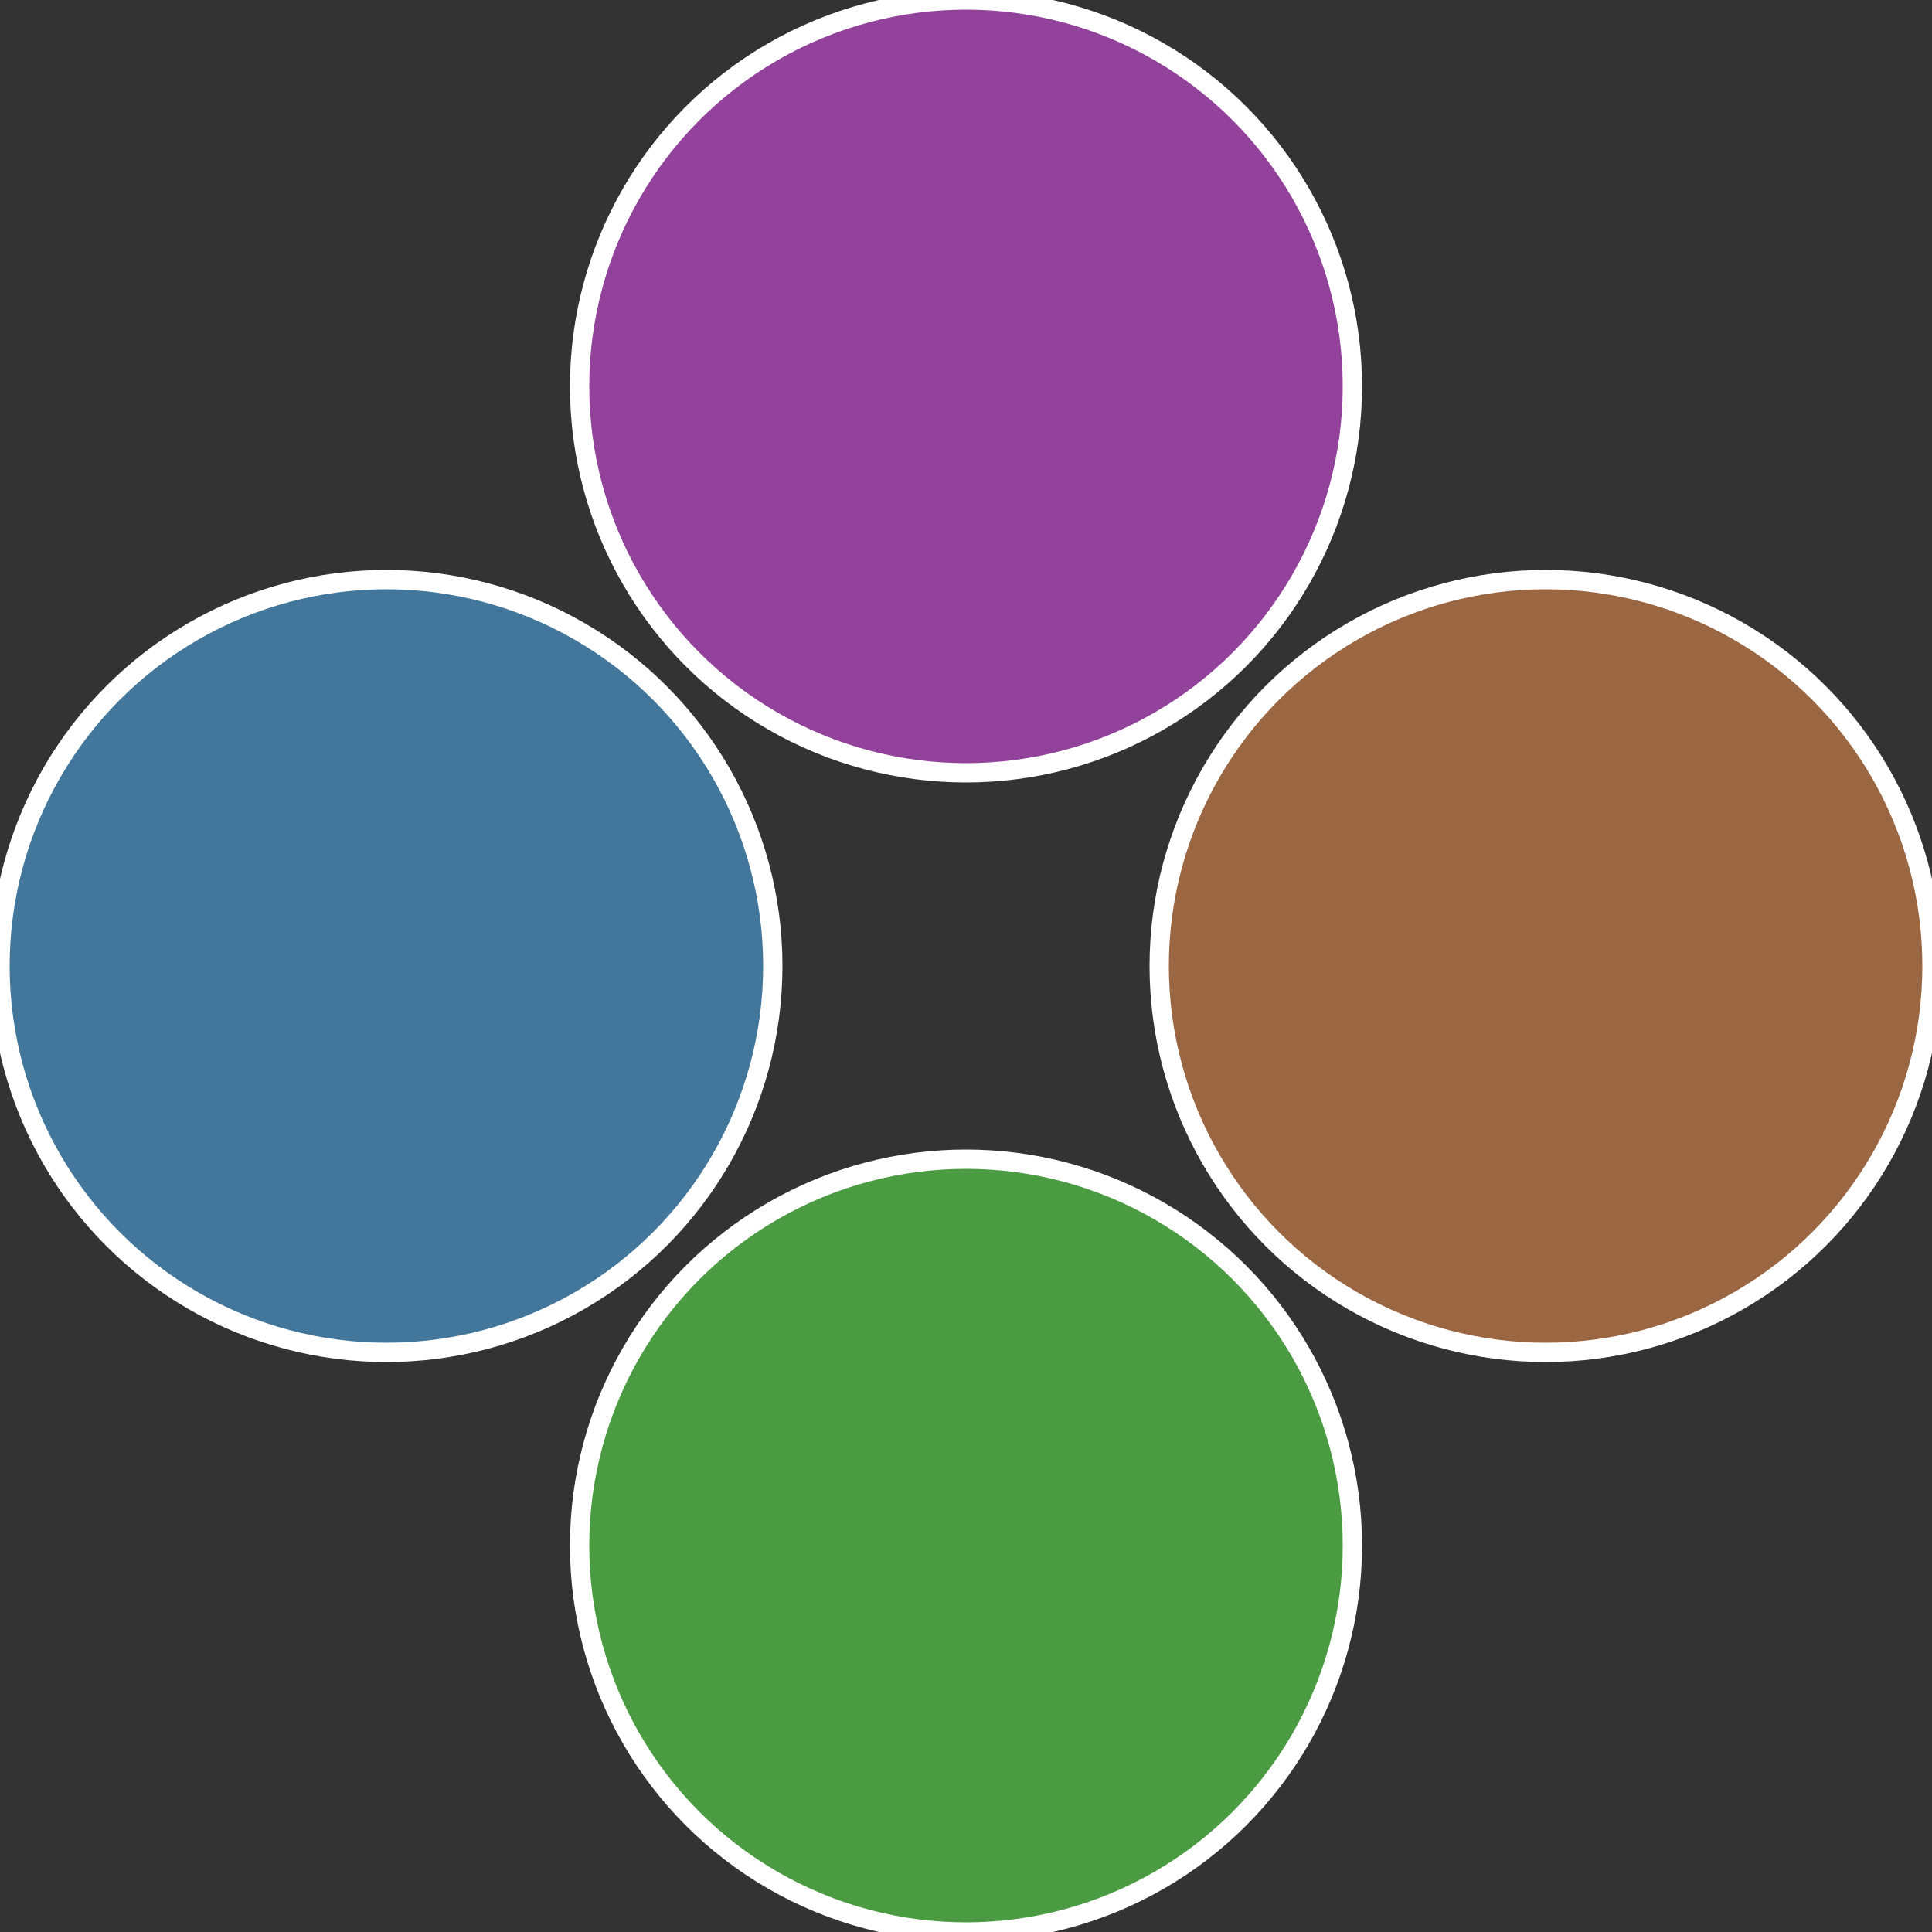
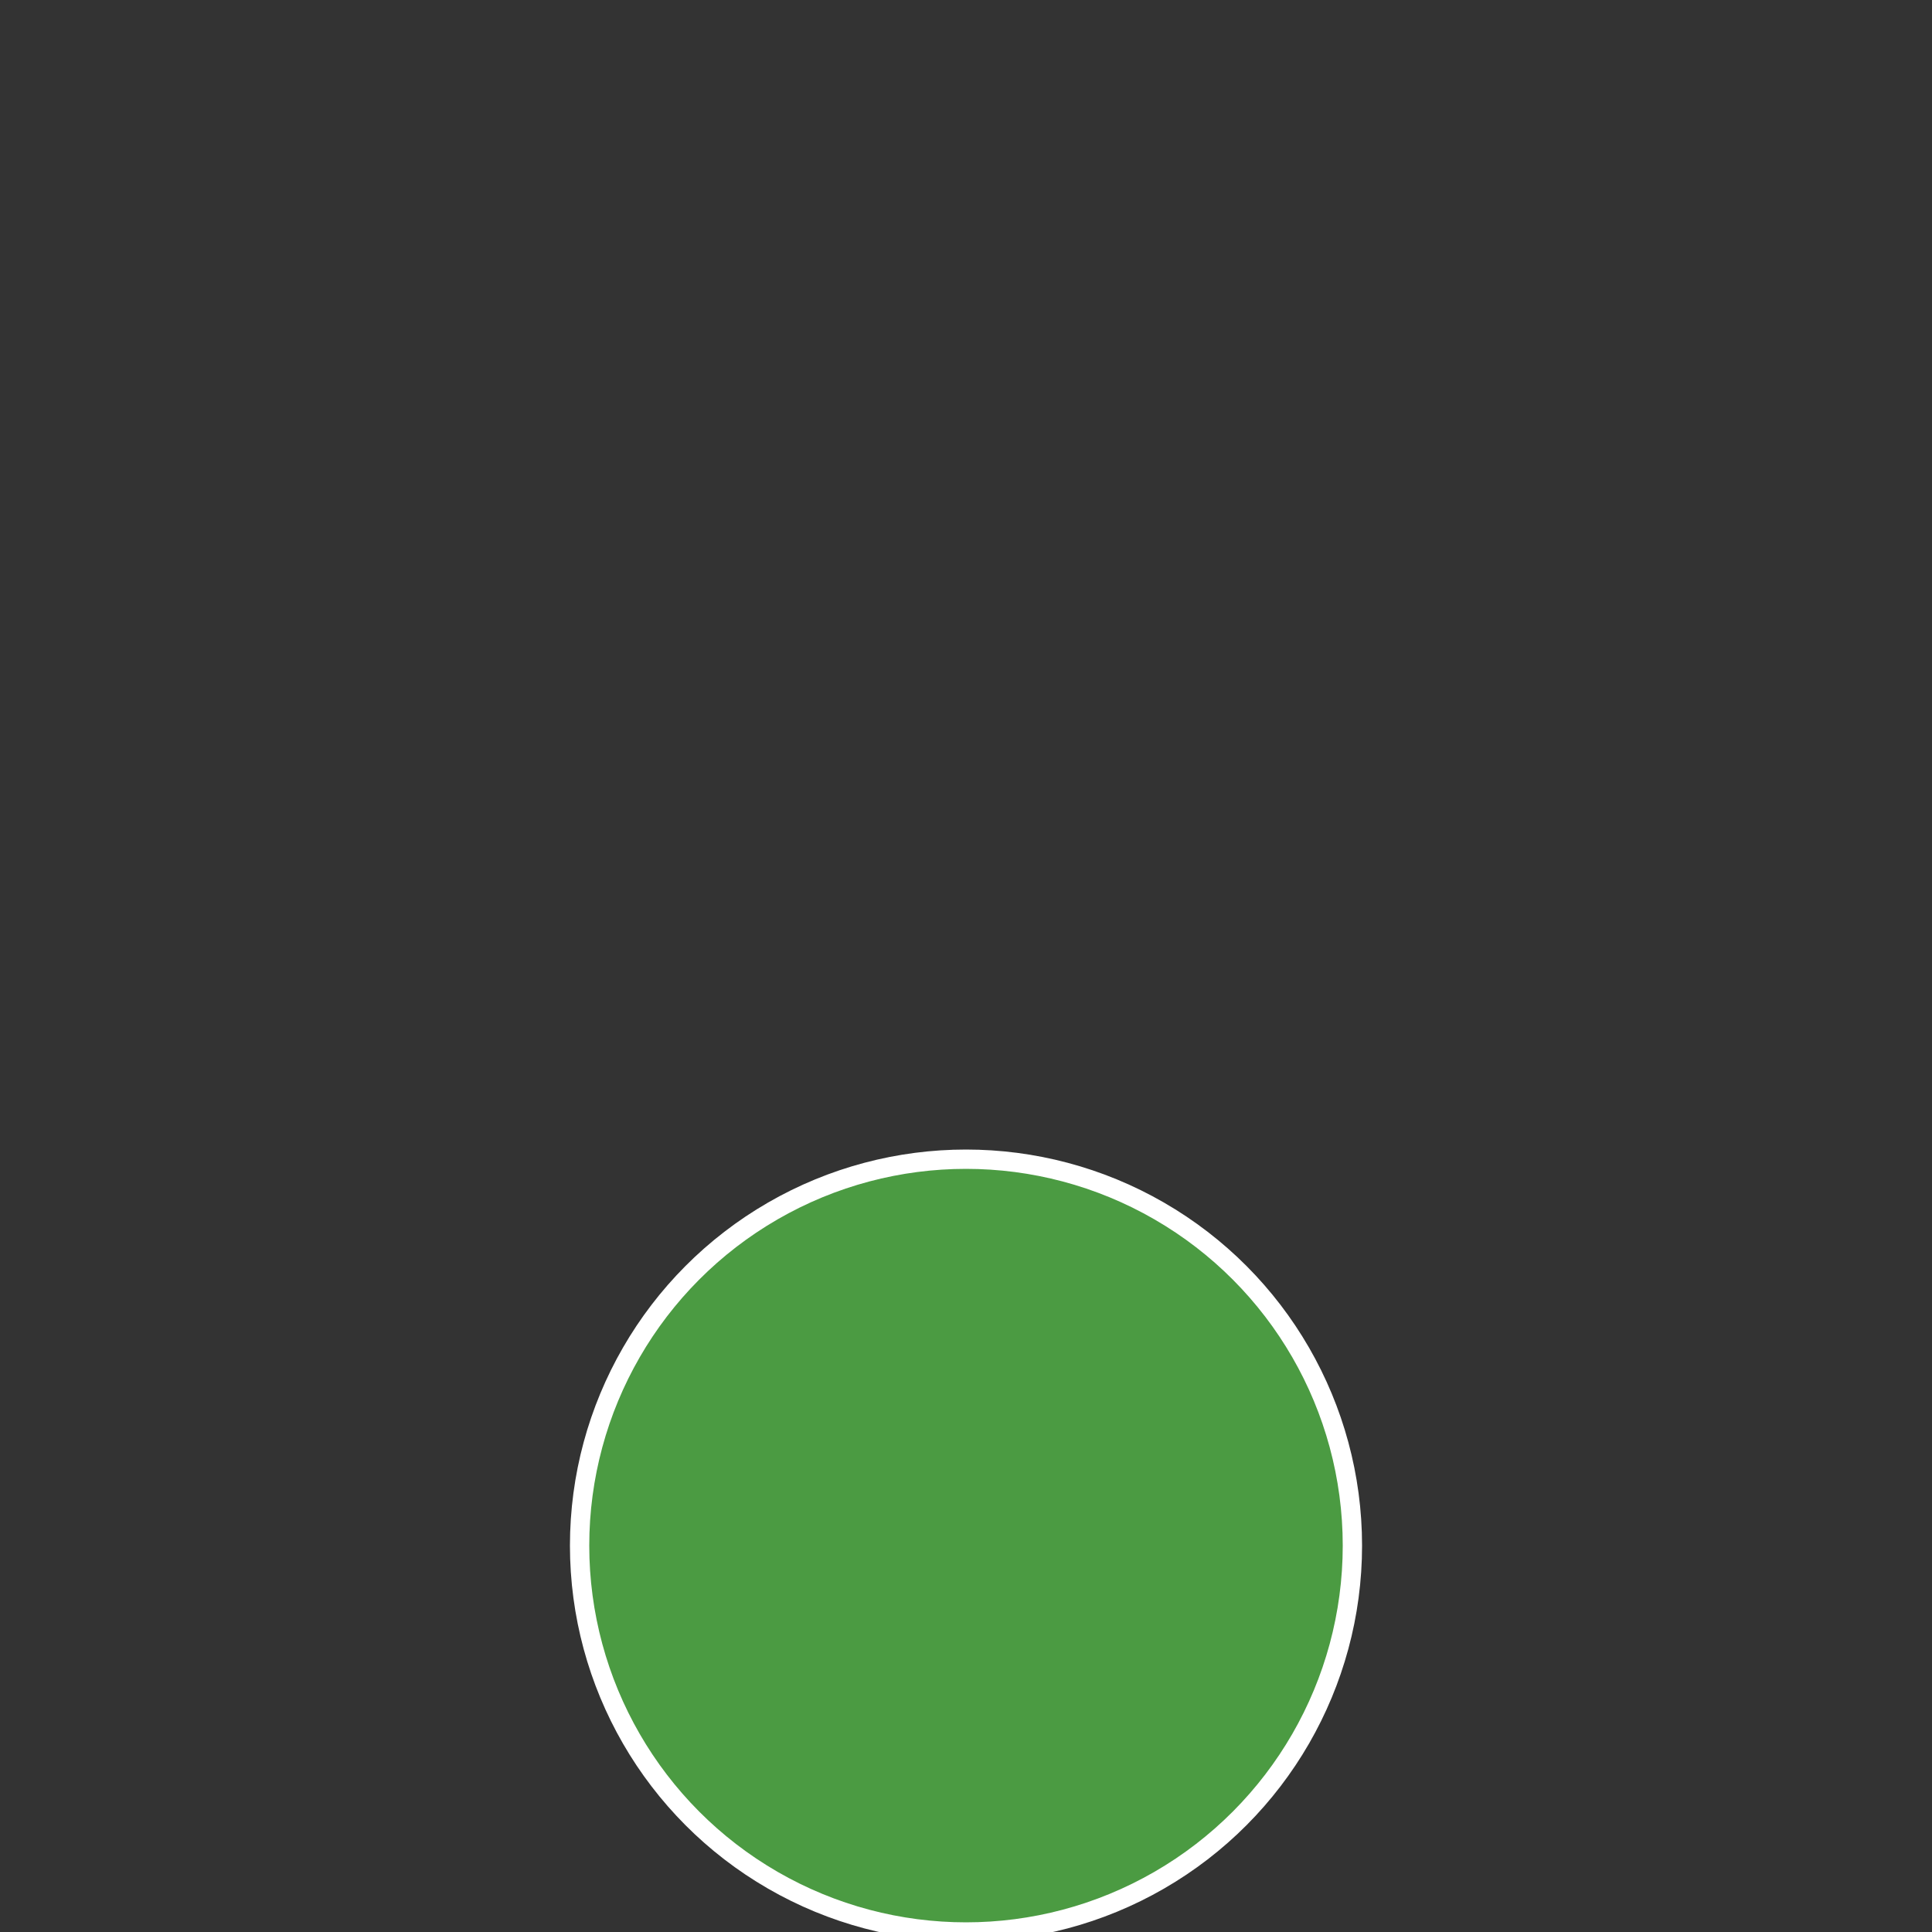
<svg xmlns="http://www.w3.org/2000/svg" width="500" height="500" viewBox="-1 -1 2 2">
  <rect x="-1" y="-1" width="2" height="2" fill="#333333" stroke="none" />
-   <circle cx="0.6" cy="0" r="0.4" fill="#9b6642" stroke="#fff" stroke-width="1%" />
  <circle cx="3.6739403974421E-17" cy="0.6" r="0.4" fill="#4b9b42" stroke="#fff" stroke-width="1%" />
-   <circle cx="-0.6" cy="7.3478807948841E-17" r="0.4" fill="#42779b" stroke="#fff" stroke-width="1%" />
-   <circle cx="-1.1021821192326E-16" cy="-0.6" r="0.4" fill="#92429b" stroke="#fff" stroke-width="1%" />
</svg>